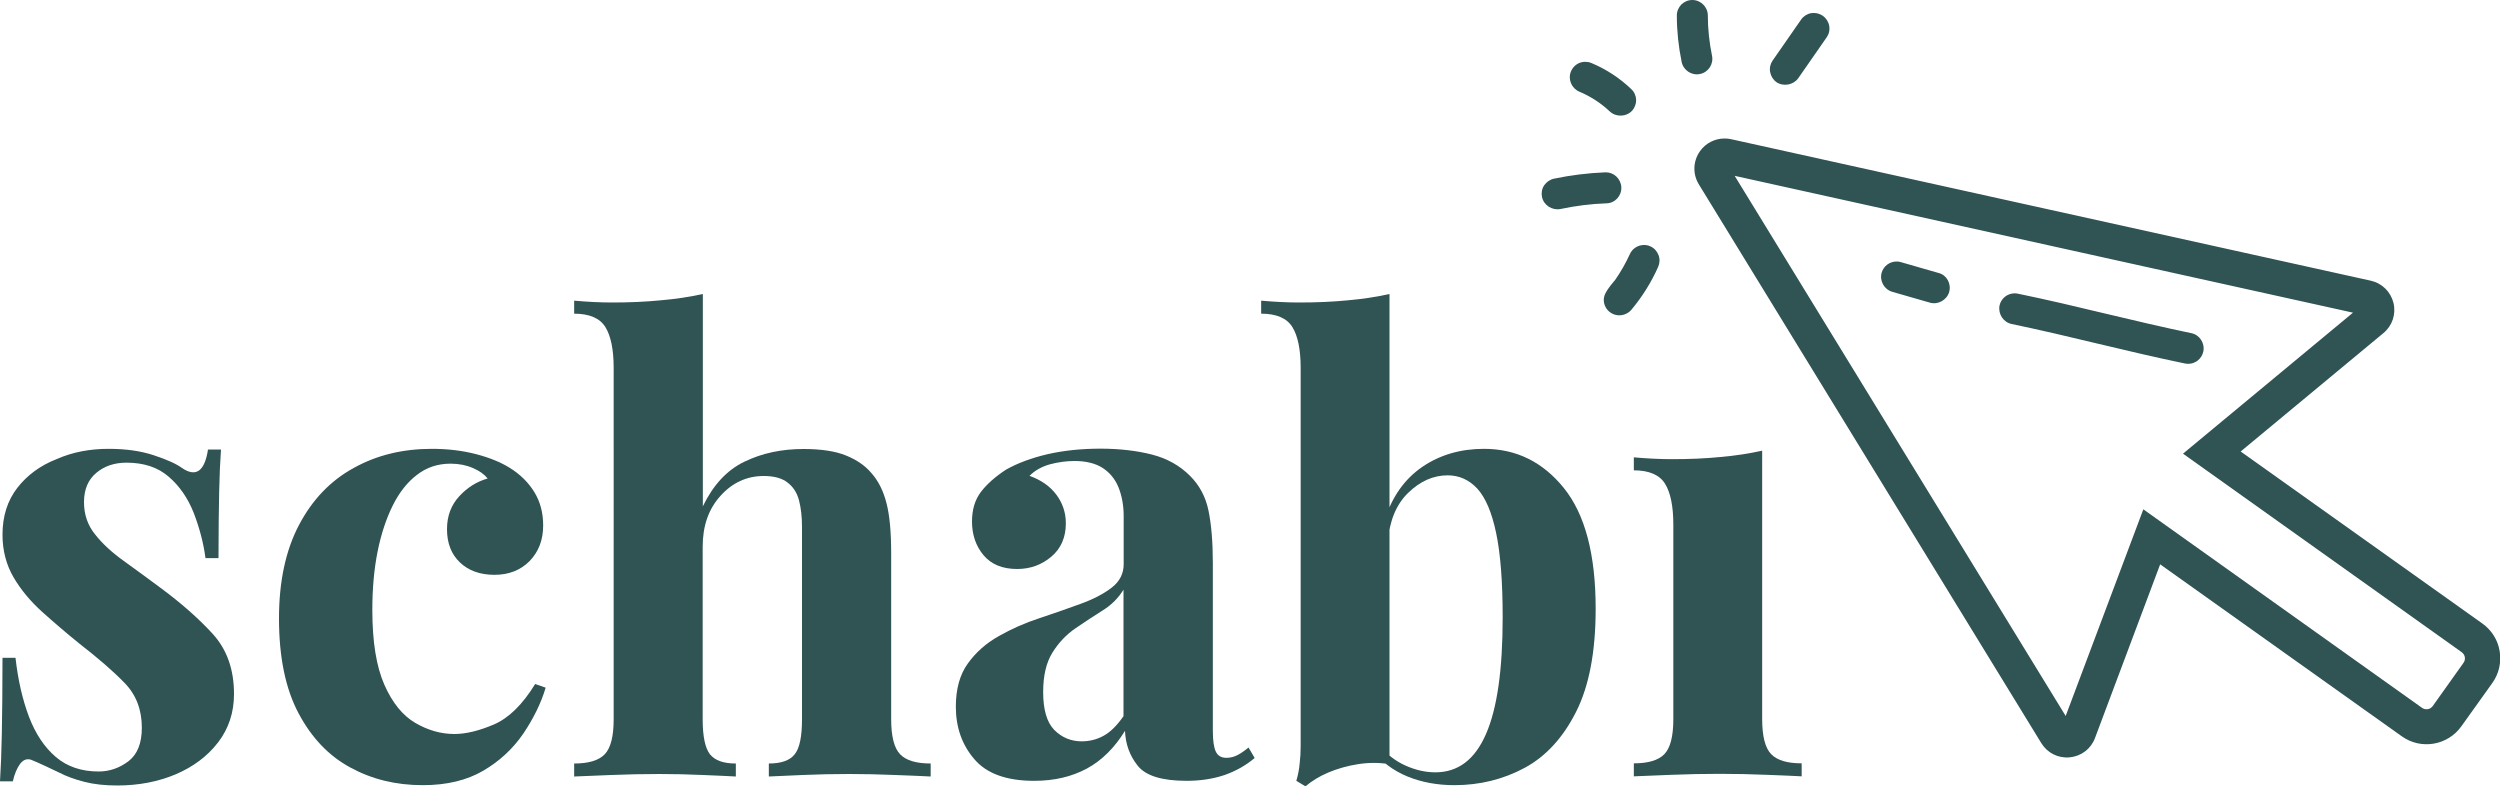
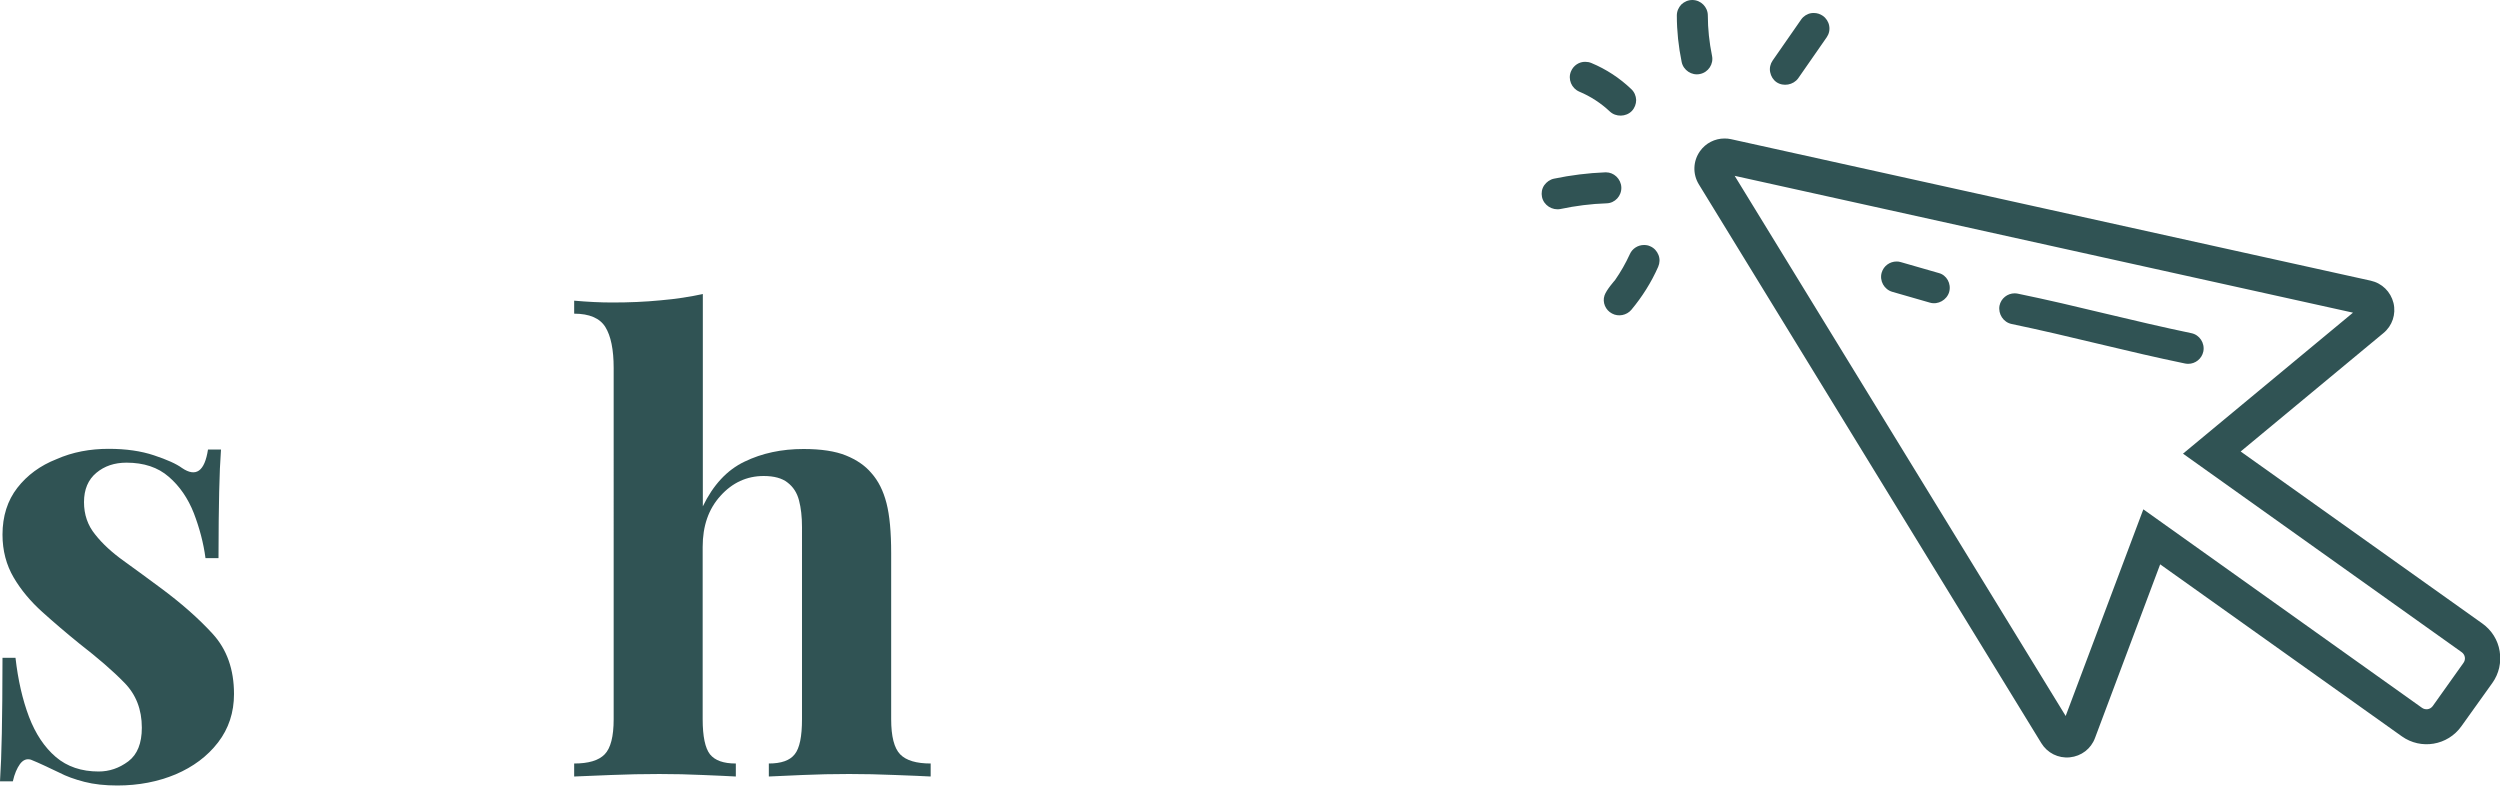
<svg xmlns="http://www.w3.org/2000/svg" version="1.1" id="Ebene_1" x="0px" y="0px" viewBox="0 0 1500 471.8" style="enable-background:new 0 0 1500 471.8;" xml:space="preserve">
  <style type="text/css">
	.st0{fill:#305354;}
</style>
  <g>
    <g>
      <path class="st0" d="M65.2,269.3c10.4,0,19.4,1.3,27.2,3.9c7.8,2.6,13.4,5.1,16.8,7.6c8.4,5.7,13.6,2,15.6-11.1h7.8    c-0.5,6.9-0.9,15.4-1.1,25.4s-0.4,23.3-0.4,39.8h-7.8c-1.2-9.1-3.6-18.1-7-27c-3.5-8.9-8.5-16.2-15-21.8c-6.5-5.7-15-8.5-25.4-8.5    c-7.2,0-13.2,2-18.1,6.1c-4.9,4.1-7.4,9.9-7.4,17.6c0,7.4,2.2,13.9,6.7,19.4c4.4,5.6,10.2,10.9,17.2,15.9c7,5.1,14.4,10.4,22,16.1    c12.3,9.1,22.8,18.3,31.3,27.6c8.5,9.3,12.8,21.3,12.8,36.1c0,11.1-3.2,20.8-9.6,29.1c-6.4,8.3-14.9,14.6-25.4,19.1    c-10.5,4.4-22.2,6.7-35,6.7c-7.4,0-14-0.7-19.8-2.2c-5.8-1.5-10.8-3.3-15-5.5c-3.2-1.5-6.2-2.9-9.1-4.3c-2.8-1.3-5.5-2.5-8-3.5    c-2.5-0.7-4.6,0.1-6.5,2.6c-1.8,2.5-3.3,5.9-4.3,10.4H0c0.5-7.9,0.9-17.5,1.1-28.9c0.2-11.3,0.4-26.4,0.4-45.2h7.8    c1.5,13.3,4.2,25.1,8.1,35.4c3.9,10.2,9.3,18.3,16.1,24.1c6.8,5.8,15.4,8.7,25.7,8.7c6.4,0,12.3-2,17.8-6.1    c5.4-4.1,8.1-10.8,8.1-20.2c0-10.9-3.5-19.9-10.5-27c-7-7.2-16-14.9-26.8-23.3c-7.9-6.4-15.4-12.8-22.4-19.1    c-7-6.3-12.8-13.2-17.2-20.7c-4.4-7.5-6.7-16.1-6.7-25.7c0-11.1,3-20.5,8.9-28.1c5.9-7.6,13.8-13.4,23.5-17.2    C43.6,271.2,54.1,269.3,65.2,269.3z" />
-       <path class="st0" d="M259.2,269.3c9.6,0,18.4,1.1,26.5,3.2c8,2.1,14.6,4.8,19.8,8c6.4,3.9,11.4,8.8,15,14.6    c3.6,5.8,5.4,12.5,5.4,20.2c0,8.6-2.7,15.7-8.1,21.3c-5.4,5.5-12.5,8.3-21.1,8.3c-8.6,0-15.6-2.5-20.7-7.4    c-5.2-4.9-7.8-11.6-7.8-20c0-7.9,2.5-14.5,7.4-19.8c4.9-5.3,10.6-8.8,17-10.6c-2-2.5-4.9-4.6-8.9-6.3c-3.9-1.7-8.4-2.6-13.3-2.6    c-7.7,0-14.4,2.2-20.2,6.7c-5.8,4.4-10.7,10.6-14.6,18.5c-3.9,7.9-7,17.2-9.1,27.8c-2.1,10.6-3.1,22.2-3.1,34.8    c0,19,2.4,33.9,7.2,44.8c4.8,10.9,11,18.5,18.5,22.9c7.5,4.4,15.4,6.7,23.5,6.7c6.9,0,14.8-1.9,23.7-5.7s17.2-11.9,24.8-24.3    l6.3,2.2c-2.7,9.1-7.2,18.3-13.3,27.4c-6.2,9.1-14.2,16.6-24.1,22.4c-9.9,5.8-22,8.7-36.3,8.7c-16.1,0-30.5-3.5-43.5-10.6    c-13-7-23.3-17.9-31.1-32.6c-7.8-14.7-11.7-33.6-11.7-56.8c0-22.2,4-40.9,12-56.1c8-15.2,18.9-26.6,32.8-34.2    C226,273.1,241.6,269.3,259.2,269.3z" />
      <path class="st0" d="M421.7,176.4v127.4c6.2-12.8,14.5-21.8,25-26.8c10.5-5.1,22.3-7.6,35.4-7.6c10.6,0,19.1,1.3,25.5,3.9    c6.4,2.6,11.5,6.1,15.2,10.5c4.2,4.7,7.2,10.7,9.1,18.1s2.8,17.4,2.8,30v99.6c0,10.4,1.8,17.4,5.4,21.1c3.6,3.7,9.7,5.5,18.3,5.5    v7.8c-4.7-0.2-11.8-0.6-21.3-0.9c-9.5-0.4-18.7-0.6-27.6-0.6c-9.6,0-18.9,0.2-28,0.6c-9,0.4-15.7,0.7-20.2,0.9v-7.8    c7.4,0,12.6-1.8,15.5-5.5c3-3.7,4.4-10.7,4.4-21.1V316.3c0-6.2-0.6-11.5-1.8-16.1c-1.2-4.6-3.5-8.1-6.9-10.7    c-3.3-2.6-8.1-3.9-14.3-3.9c-10.1,0-18.8,4-25.9,11.9c-7.2,7.9-10.7,18.1-10.7,30.7v103.3c0,10.4,1.5,17.4,4.4,21.1    c3,3.7,8.1,5.5,15.5,5.5v7.8c-4.4-0.2-11-0.6-19.6-0.9c-8.6-0.4-17.4-0.6-26.3-0.6c-9.6,0-19.3,0.2-29.1,0.6    c-9.8,0.4-17.1,0.7-22,0.9v-7.8c8.6,0,14.7-1.8,18.3-5.5c3.6-3.7,5.4-10.7,5.4-21.1V220.8c0-11.1-1.7-19.3-5-24.6    c-3.3-5.3-9.6-8-18.7-8v-7.8c7.9,0.7,15.5,1.1,22.9,1.1c10.1,0,19.7-0.4,28.9-1.3C405.6,179.4,414,178.1,421.7,176.4z" />
-       <path class="st0" d="M620.5,468.5c-16.5,0-28.5-4.3-35.9-13c-7.4-8.6-11.1-19.1-11.1-31.5c0-10.6,2.4-19.3,7.2-25.9    c4.8-6.7,11-12.2,18.7-16.5c7.6-4.3,15.7-7.9,24.3-10.7c8.5-2.8,16.7-5.7,24.4-8.5c7.8-2.8,14.1-6.1,18.9-9.8    c4.8-3.7,7.2-8.4,7.2-14.1v-28.9c0-6.4-1.1-12.2-3.1-17.2c-2.1-5.1-5.3-8.9-9.6-11.7c-4.3-2.7-9.9-4.1-16.8-4.1    c-4.9,0-9.9,0.7-14.8,2c-4.9,1.4-9,3.7-12.2,6.9c6.9,2.5,12.3,6.2,16.1,11.3c3.8,5.1,5.7,10.8,5.7,17.2c0,8.4-2.9,15.1-8.7,20    c-5.8,4.9-12.6,7.4-20.5,7.4c-8.9,0-15.6-2.8-20.2-8.3c-4.6-5.5-6.9-12.3-6.9-20.2c0-7.2,1.8-13.1,5.4-17.8    c3.6-4.7,8.6-9.1,15-13.3c6.9-3.9,15.2-7,25-9.3c9.7-2.2,20.3-3.3,31.7-3.3c11.3,0,21.6,1.2,30.7,3.5c9.1,2.3,16.8,6.6,23,12.8    c5.7,5.7,9.4,12.6,11.1,20.9c1.7,8.3,2.6,18.7,2.6,31.3v100.7c0,5.9,0.6,10.1,1.8,12.6c1.2,2.5,3.3,3.7,6.3,3.7    c2.5,0,4.8-0.6,7-1.8c2.2-1.2,4.3-2.7,6.3-4.4l3.7,6.3c-5.2,4.4-11.2,7.8-18,10.2c-6.8,2.3-14.4,3.5-22.8,3.5    c-14.8,0-24.6-3-29.4-9.1c-4.8-6-7.3-13-7.6-20.9c-6.2,10.1-13.8,17.7-22.8,22.6C643.1,466,632.6,468.5,620.5,468.5z M649,444.8    c4.7,0,9.1-1.1,13.1-3.3c4.1-2.2,8.1-6.2,12-11.8v-75.9c-3,4.9-7.1,9.1-12.4,12.4c-5.3,3.3-10.7,6.9-16.3,10.7    c-5.6,3.8-10.2,8.7-13.9,14.6c-3.7,5.9-5.6,13.8-5.6,23.7c0,10.6,2.2,18.2,6.7,22.8C637.1,442.5,642.6,444.8,649,444.8z" />
-       <path class="st0" d="M833.7,176.4v282.1c-6.2-1-12.5-1-18.9,0c-6.4,1-12.3,2.7-17.8,5c-5.4,2.3-10,5.1-13.7,8.3l-5.5-3.3    c1-3.4,1.7-6.9,2-10.4c0.4-3.4,0.6-6.9,0.6-10.4V220.8c0-11.1-1.7-19.3-5-24.6c-3.3-5.3-9.6-8-18.7-8v-7.8    c7.9,0.7,15.6,1.1,23,1.1c10.1,0,19.7-0.4,28.9-1.3C817.7,179.4,826.1,178.1,833.7,176.4z M890.4,269.3c19.3,0,35.2,7.8,47.9,23.5    c12.7,15.7,19.1,39.8,19.1,72.4c0,25.7-3.9,46.3-11.7,61.8c-7.8,15.5-18.1,26.8-30.9,33.7c-12.8,6.9-26.9,10.4-42.2,10.4    c-10.1,0-19.5-1.7-28.1-5.2c-8.6-3.5-16.1-9.1-22.2-17l5.2-1.8c4.4,5.4,9.7,9.5,15.7,12.2c6,2.7,12,4.1,18,4.1    c13.6,0,23.7-7.6,30.4-23c6.7-15.3,10-38.6,10-70c0-21.2-1.3-38.1-3.9-50.5c-2.6-12.5-6.4-21.3-11.3-26.7c-4.9-5.3-10.9-8-17.8-8    c-8.6,0-16.5,3.5-23.7,10.5c-7.2,7-11.2,16.8-12.2,29.4l-1.9-13c4.4-14.1,12-24.7,22.6-32C864,272.9,876.3,269.3,890.4,269.3z" />
-       <path class="st0" d="M1057.3,270.4v161c0,10.4,1.8,17.4,5.4,21.1c3.6,3.7,9.7,5.5,18.3,5.5v7.8c-4.4-0.2-11.4-0.6-20.7-0.9    c-9.4-0.4-18.9-0.6-28.5-0.6c-9.6,0-19.4,0.2-29.3,0.6c-9.9,0.4-17.3,0.7-22.2,0.9v-7.8c8.6,0,14.7-1.8,18.3-5.5    c3.6-3.7,5.4-10.7,5.4-21.1V314.8c0-11.1-1.7-19.3-5-24.6c-3.3-5.3-9.6-8-18.7-8v-7.8c7.9,0.7,15.6,1.1,22.9,1.1    c10.4,0,20.1-0.4,29.1-1.3C1041.4,273.4,1049.7,272.1,1057.3,270.4z" />
    </g>
    <path class="st0" d="M1169.5,175.2c-1.4,4.8-6.7,7.8-11.5,6.4l-22.6-6.5c-4.9-1.4-7.8-6.6-6.4-11.5c1.2-4.1,4.9-6.7,9-6.7   c0.8,0,1.7,0.1,2.6,0.4l22.6,6.5C1168,165,1170.9,170.2,1169.5,175.2z M1207,194.4c17.3,3.6,35,7.8,52.1,11.9   c17.1,4.1,34.5,8.2,51.9,11.8c0.6,0.1,1.3,0.2,1.9,0.2c4.4,0,8.2-3.1,9.1-7.4c1-5-2.2-10-7.2-11c-17.3-3.6-34.6-7.7-51.4-11.7   c-17.4-4.2-35.2-8.4-52.7-12c-0.6-0.1-1.2-0.2-1.9-0.2c-4.3,0-8.2,3-9.1,7.4C1198.8,188.4,1202,193.4,1207,194.4z M1476.8,435.8   c-8.2,11.5-24.2,14.2-35.7,6l-143.6-102.2l-1.4-1L1257,442.8c-2.4,6.5-8.2,10.9-15.1,11.6c-6.9,0.7-13.5-2.6-17.1-8.5l-205.5-335.3   c-3.8-6.2-3.5-14,0.7-19.9c3.4-4.8,8.9-7.6,14.7-7.6c1.3,0,2.6,0.1,3.9,0.4l383.8,84.9c6.8,1.5,12,6.6,13.7,13.4   c1.6,6.7-0.7,13.7-6.1,18.1l-85.6,71l145,103.2c5.6,4,9.3,9.9,10.4,16.6c1.1,6.7-0.4,13.5-4.4,19.1L1476.8,435.8z M1478.1,397.7   c1.5-2.1,1-4.9-1.1-6.4l-167.2-119.1l102-84.6l-371-82.1l197.2,321.8l1.4,2.3l46.6-124l167.2,119.1c1,0.7,2.2,1,3.5,0.8   c1.2-0.2,2.2-0.9,2.9-1.8L1478.1,397.7z M1093.7,9.5c-1.6-1.1-3.4-1.7-5.3-1.7c-0.5,0-1.1,0-1.7,0.1c-2.4,0.4-4.6,1.8-6,3.8   l-17.1,24.6c-1.4,2-2,4.5-1.5,7s1.8,4.6,3.8,6c4.1,2.8,10.1,1.7,13-2.3l17.1-24.6c1.4-2,2-4.5,1.5-7   C1097.1,13.1,1095.7,10.9,1093.7,9.5z M942.6,42.8c-2,4.7,0.3,10.2,5,12.2c6.7,2.8,13,6.9,18.3,11.9c3.6,3.4,9.7,3.3,13.2-0.3   c1.7-1.8,2.6-4.2,2.6-6.6c-0.1-2.5-1.1-4.8-2.9-6.5c-7-6.7-15.1-12-24-15.7c-1.2-0.5-2.4-0.7-3.6-0.7   C947.6,37,944.1,39.2,942.6,42.8z M967.2,188.1c3.8,2.1,8.8,1.1,11.6-2.2c6.5-7.8,12-16.5,16.1-25.8c1-2.3,1.1-4.8,0.2-7.1   c-0.9-2.3-2.6-4.2-4.9-5.2c-1.2-0.6-2.5-0.8-3.8-0.8c-3.6,0-7,2.1-8.5,5.5c-2.5,5.5-5.5,10.7-8.9,15.6c0,0-5.2,5.8-6.3,9.2   C961.3,181.4,963.3,186.1,967.2,188.1z M972.8,112.4c-0.1-2.5-1.2-4.8-3-6.5c-1.7-1.6-3.9-2.5-6.2-2.5c-0.1,0-0.3,0-0.4,0   c-10.3,0.4-20.7,1.7-30.8,3.8c-2.4,0.5-4.5,2-5.9,4c-1.4,2.1-1.8,4.6-1.3,7c1,4.9,6.1,8.2,11.1,7.2c9-1.9,18.3-3.1,27.6-3.4   C969,121.9,973,117.5,972.8,112.4z M1006.1,9.3c0,9.3,1,18.7,2.9,27.9c1,4.9,6,8.3,11,7.2c5-1,8.3-6,7.2-11   c-1.6-7.9-2.5-16-2.5-24.1c0-5.1-4.2-9.3-9.3-9.3c-2.5,0-4.8,1-6.6,2.7C1007.1,4.5,1006.1,6.8,1006.1,9.3z" />
  </g>
</svg>